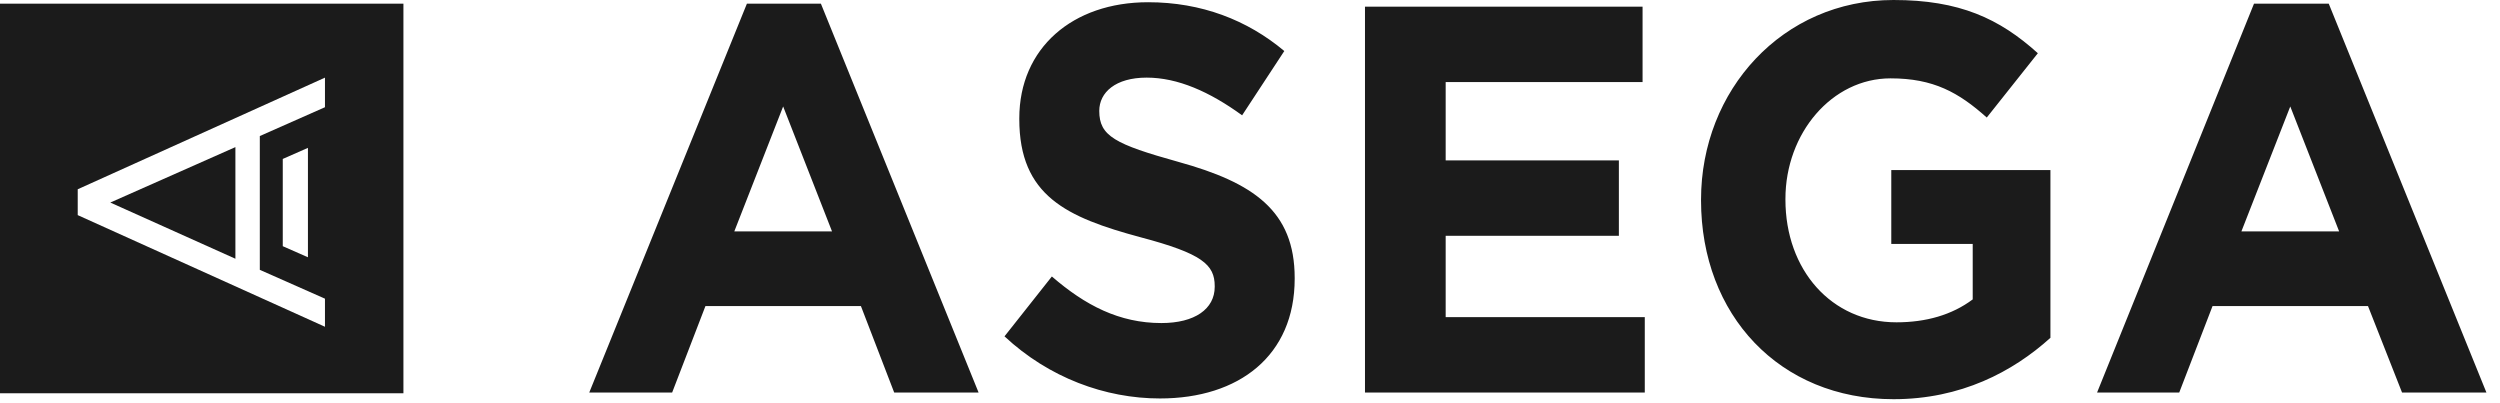
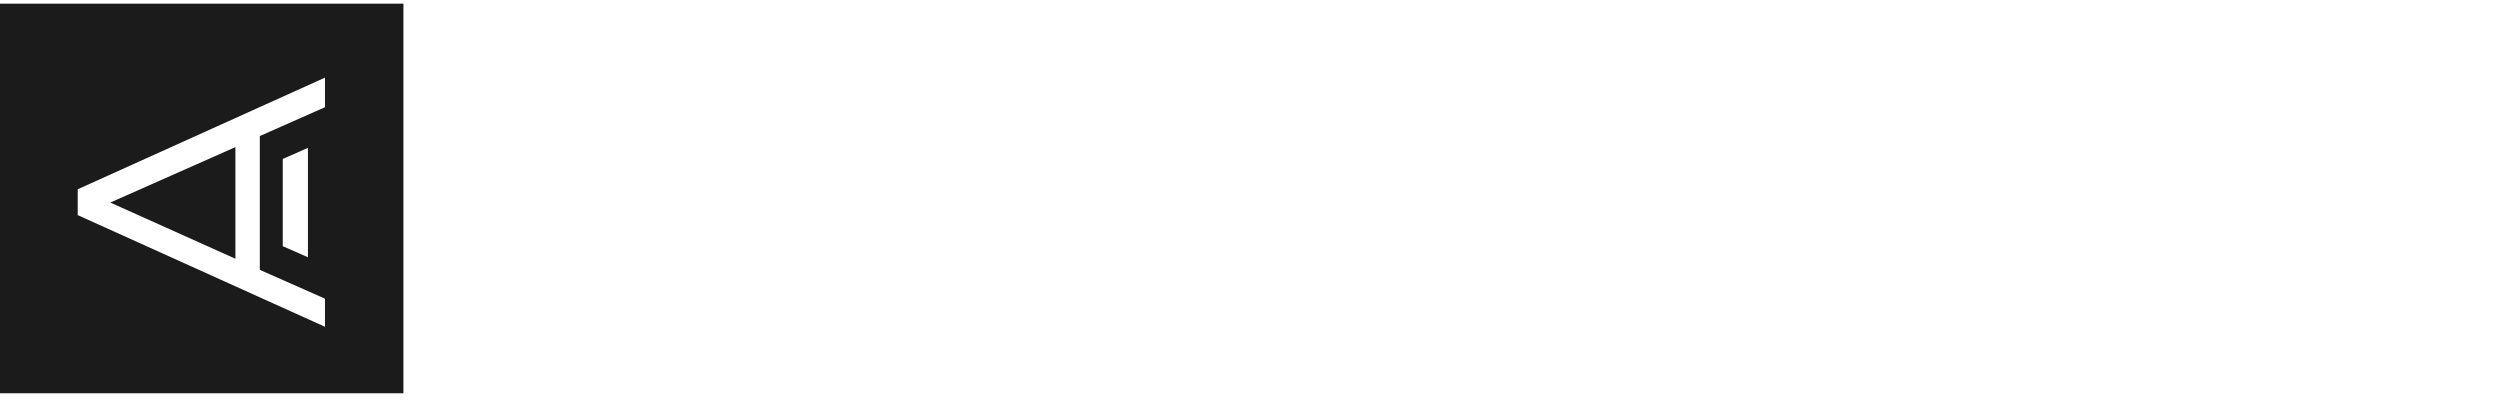
<svg xmlns="http://www.w3.org/2000/svg" aria-hidden="true" width="149" height="24" viewBox="0 0 149 24" fill="none">
  <title>Logo Asega</title>
  <g class="text" fill="#1B1B1B">
-     <path d="M44.515.22h4.411l9.398 23.175h-5.03L51.31 18.24h-9.265l-1.985 5.155h-4.941L44.515.22Zm5.073 13.57-2.912-7.445-2.911 7.445h5.823ZM59.868 20.047l2.823-3.569c1.986 1.718 4.015 2.776 6.53 2.776 1.985 0 3.176-.837 3.176-2.16v-.043c0-1.278-.75-1.939-4.412-2.908-4.411-1.19-7.235-2.467-7.235-7.05V7.05c0-4.185 3.176-6.917 7.677-6.917 3.176 0 5.911 1.058 8.117 2.908L74.03 6.873c-1.94-1.41-3.838-2.247-5.69-2.247-1.854 0-2.824.881-2.824 1.983 0 1.498.926 1.982 4.72 3.04 4.456 1.234 6.927 2.908 6.927 6.917v.044c0 4.582-3.309 7.138-8.03 7.138-3.264 0-6.617-1.234-9.264-3.701ZM81.397.396h16.5V4.89H86.162v4.67h10.323v4.495H86.162V18.9h11.867v4.494H81.353V.396h.044ZM101.382 11.94v-.044c0-6.52 4.853-11.896 11.471-11.896 3.926 0 6.309 1.101 8.603 3.172l-3.044 3.833c-1.677-1.498-3.177-2.335-5.736-2.335-3.485 0-6.264 3.26-6.264 7.182v.044c0 4.185 2.735 7.314 6.617 7.314 1.765 0 3.309-.441 4.545-1.366v-3.305h-4.853v-4.405h9.485v10c-2.25 2.028-5.338 3.658-9.353 3.658-6.794 0-11.471-5.023-11.471-11.852ZM134.338.22h4.456l9.397 23.175h-5.029l-2.03-5.155h-9.264l-1.986 5.155h-4.897L134.338.22Zm5.074 13.57L136.5 6.345l-2.912 7.445h5.824Z" />
-   </g>
+     </g>
  <g fill="#1B1B1B">
    <path d="m14.03 8.768-7.456 3.304 7.456 3.349V8.768Z" />
    <path d="M0 .22v23.22h24.044V.22H0ZM19.368 6.39l-3.883 1.718v7.974l3.883 1.719v1.674L4.632 12.821V11.28l14.736-6.653V6.39Zm-1.015 2.423v6.52l-1.5-.66v-5.2l1.5-.66Z" />
  </g>
</svg>